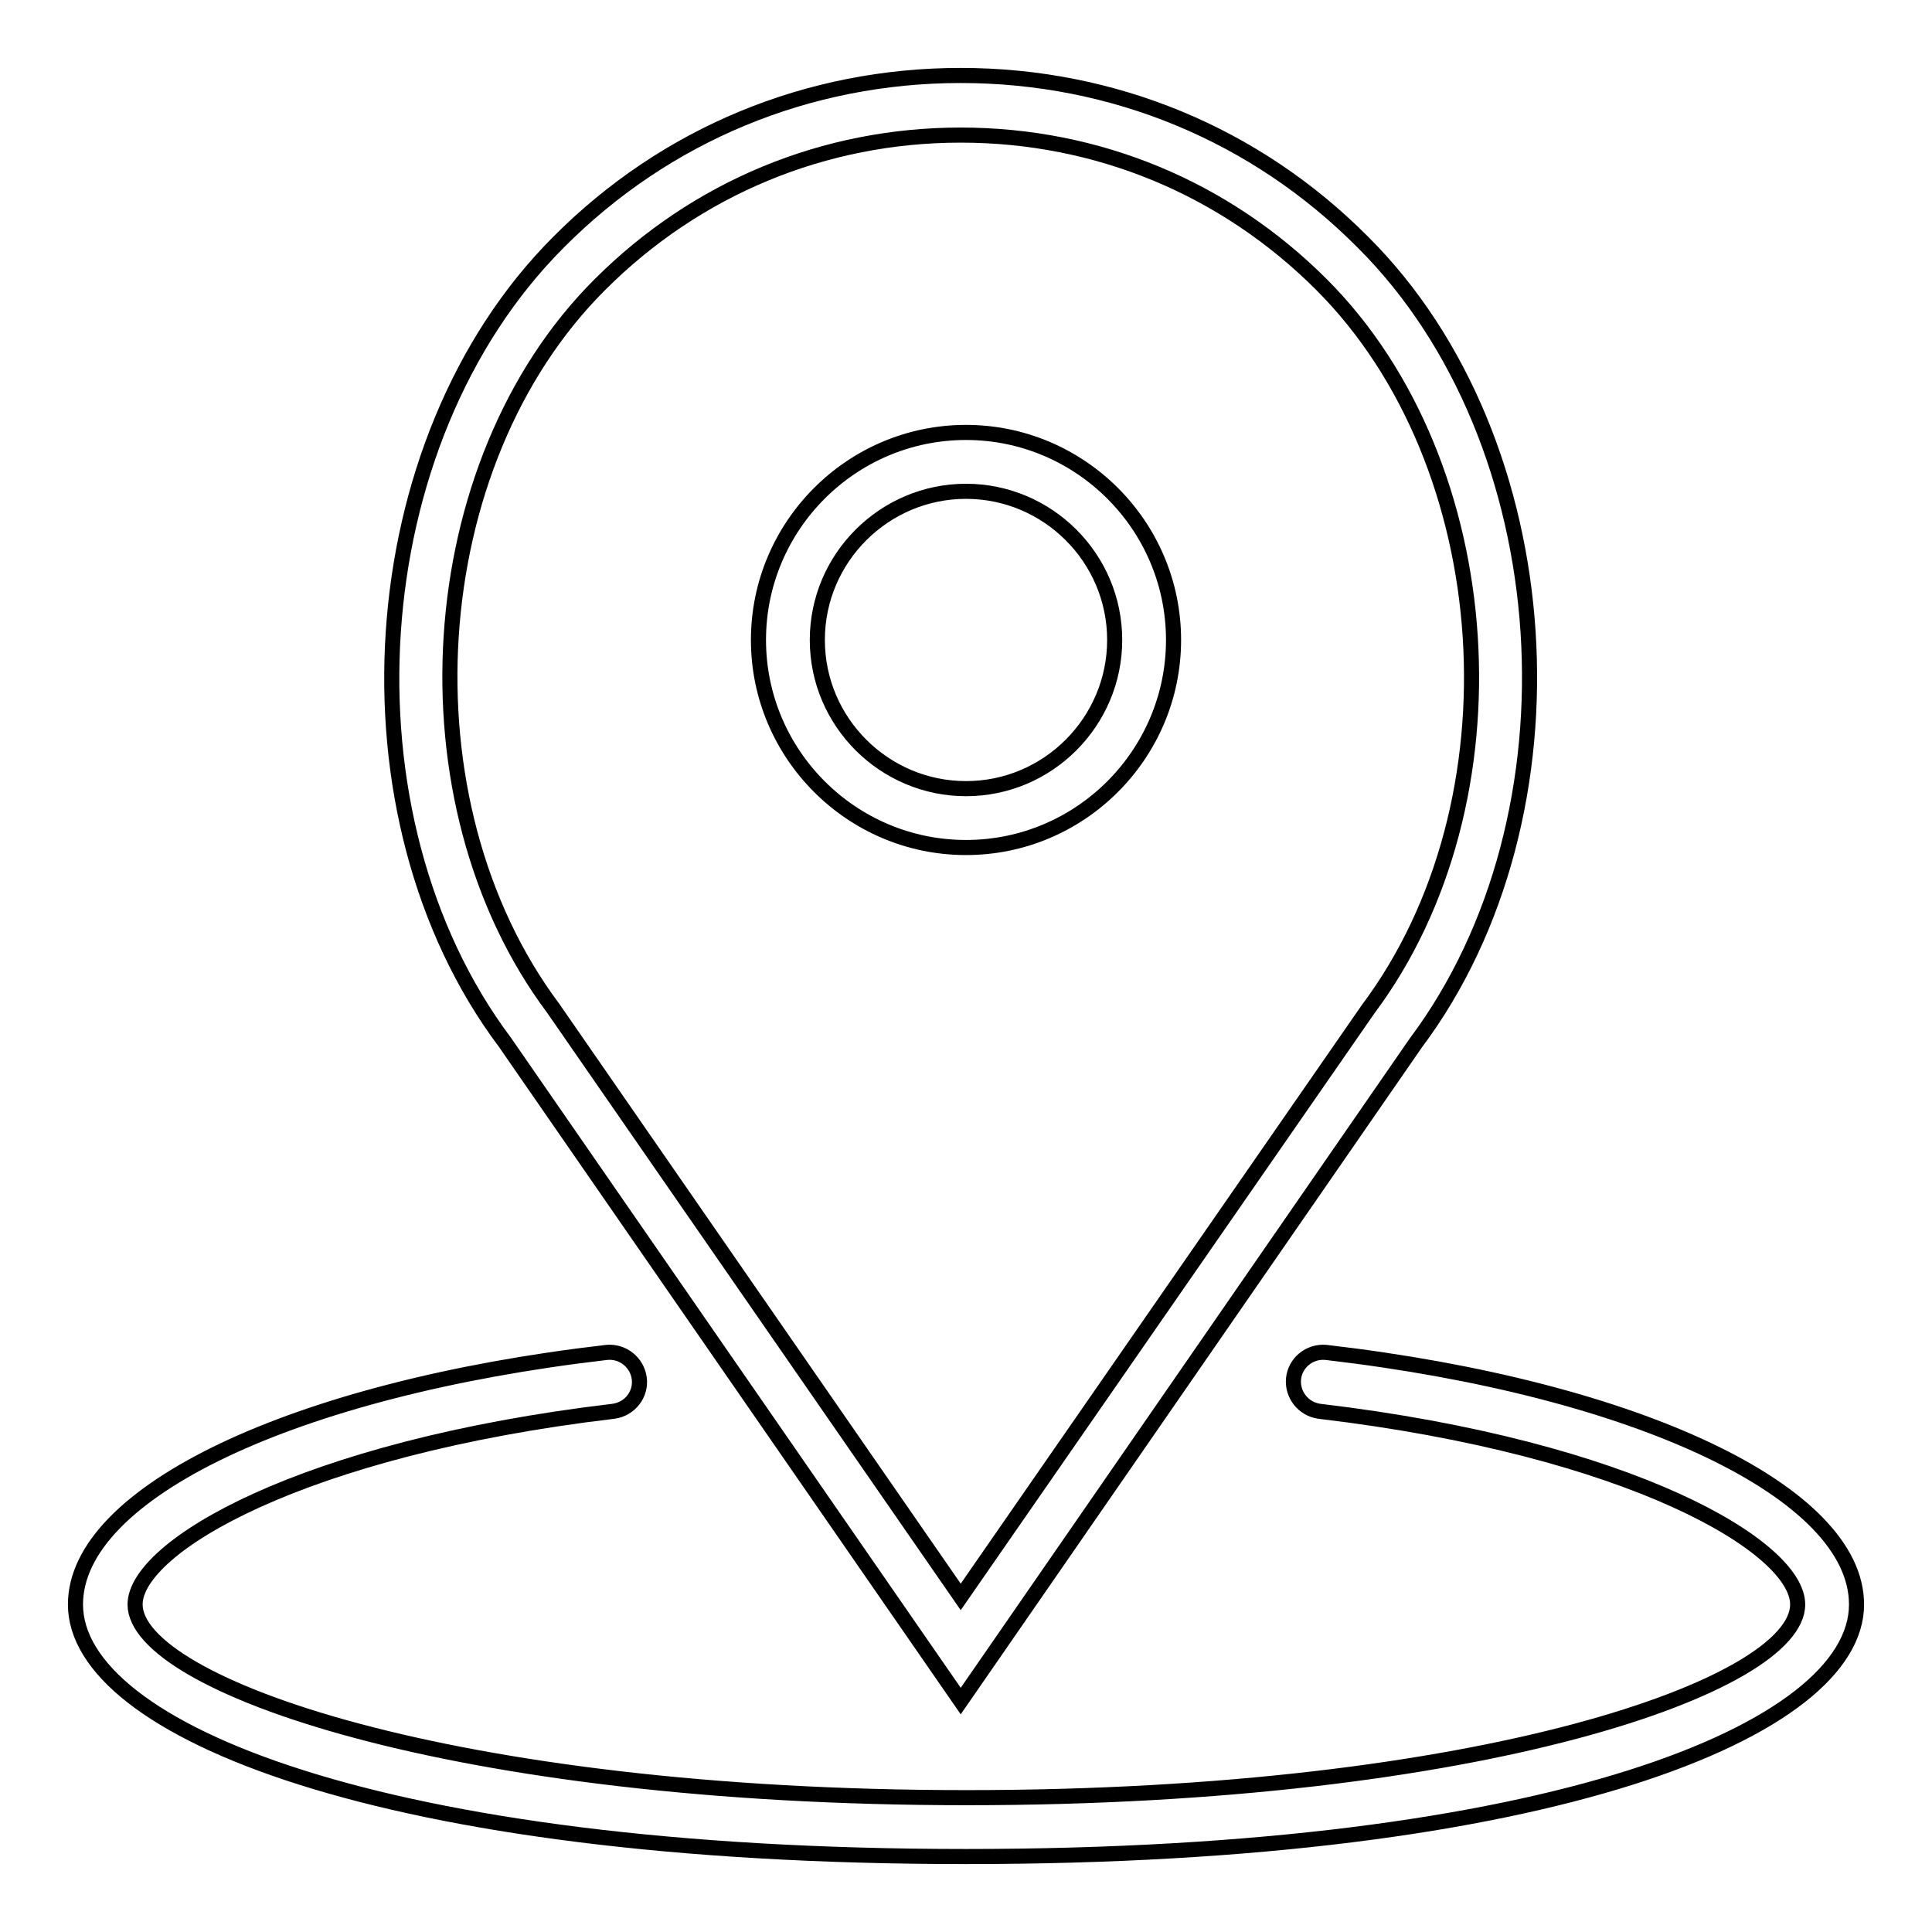
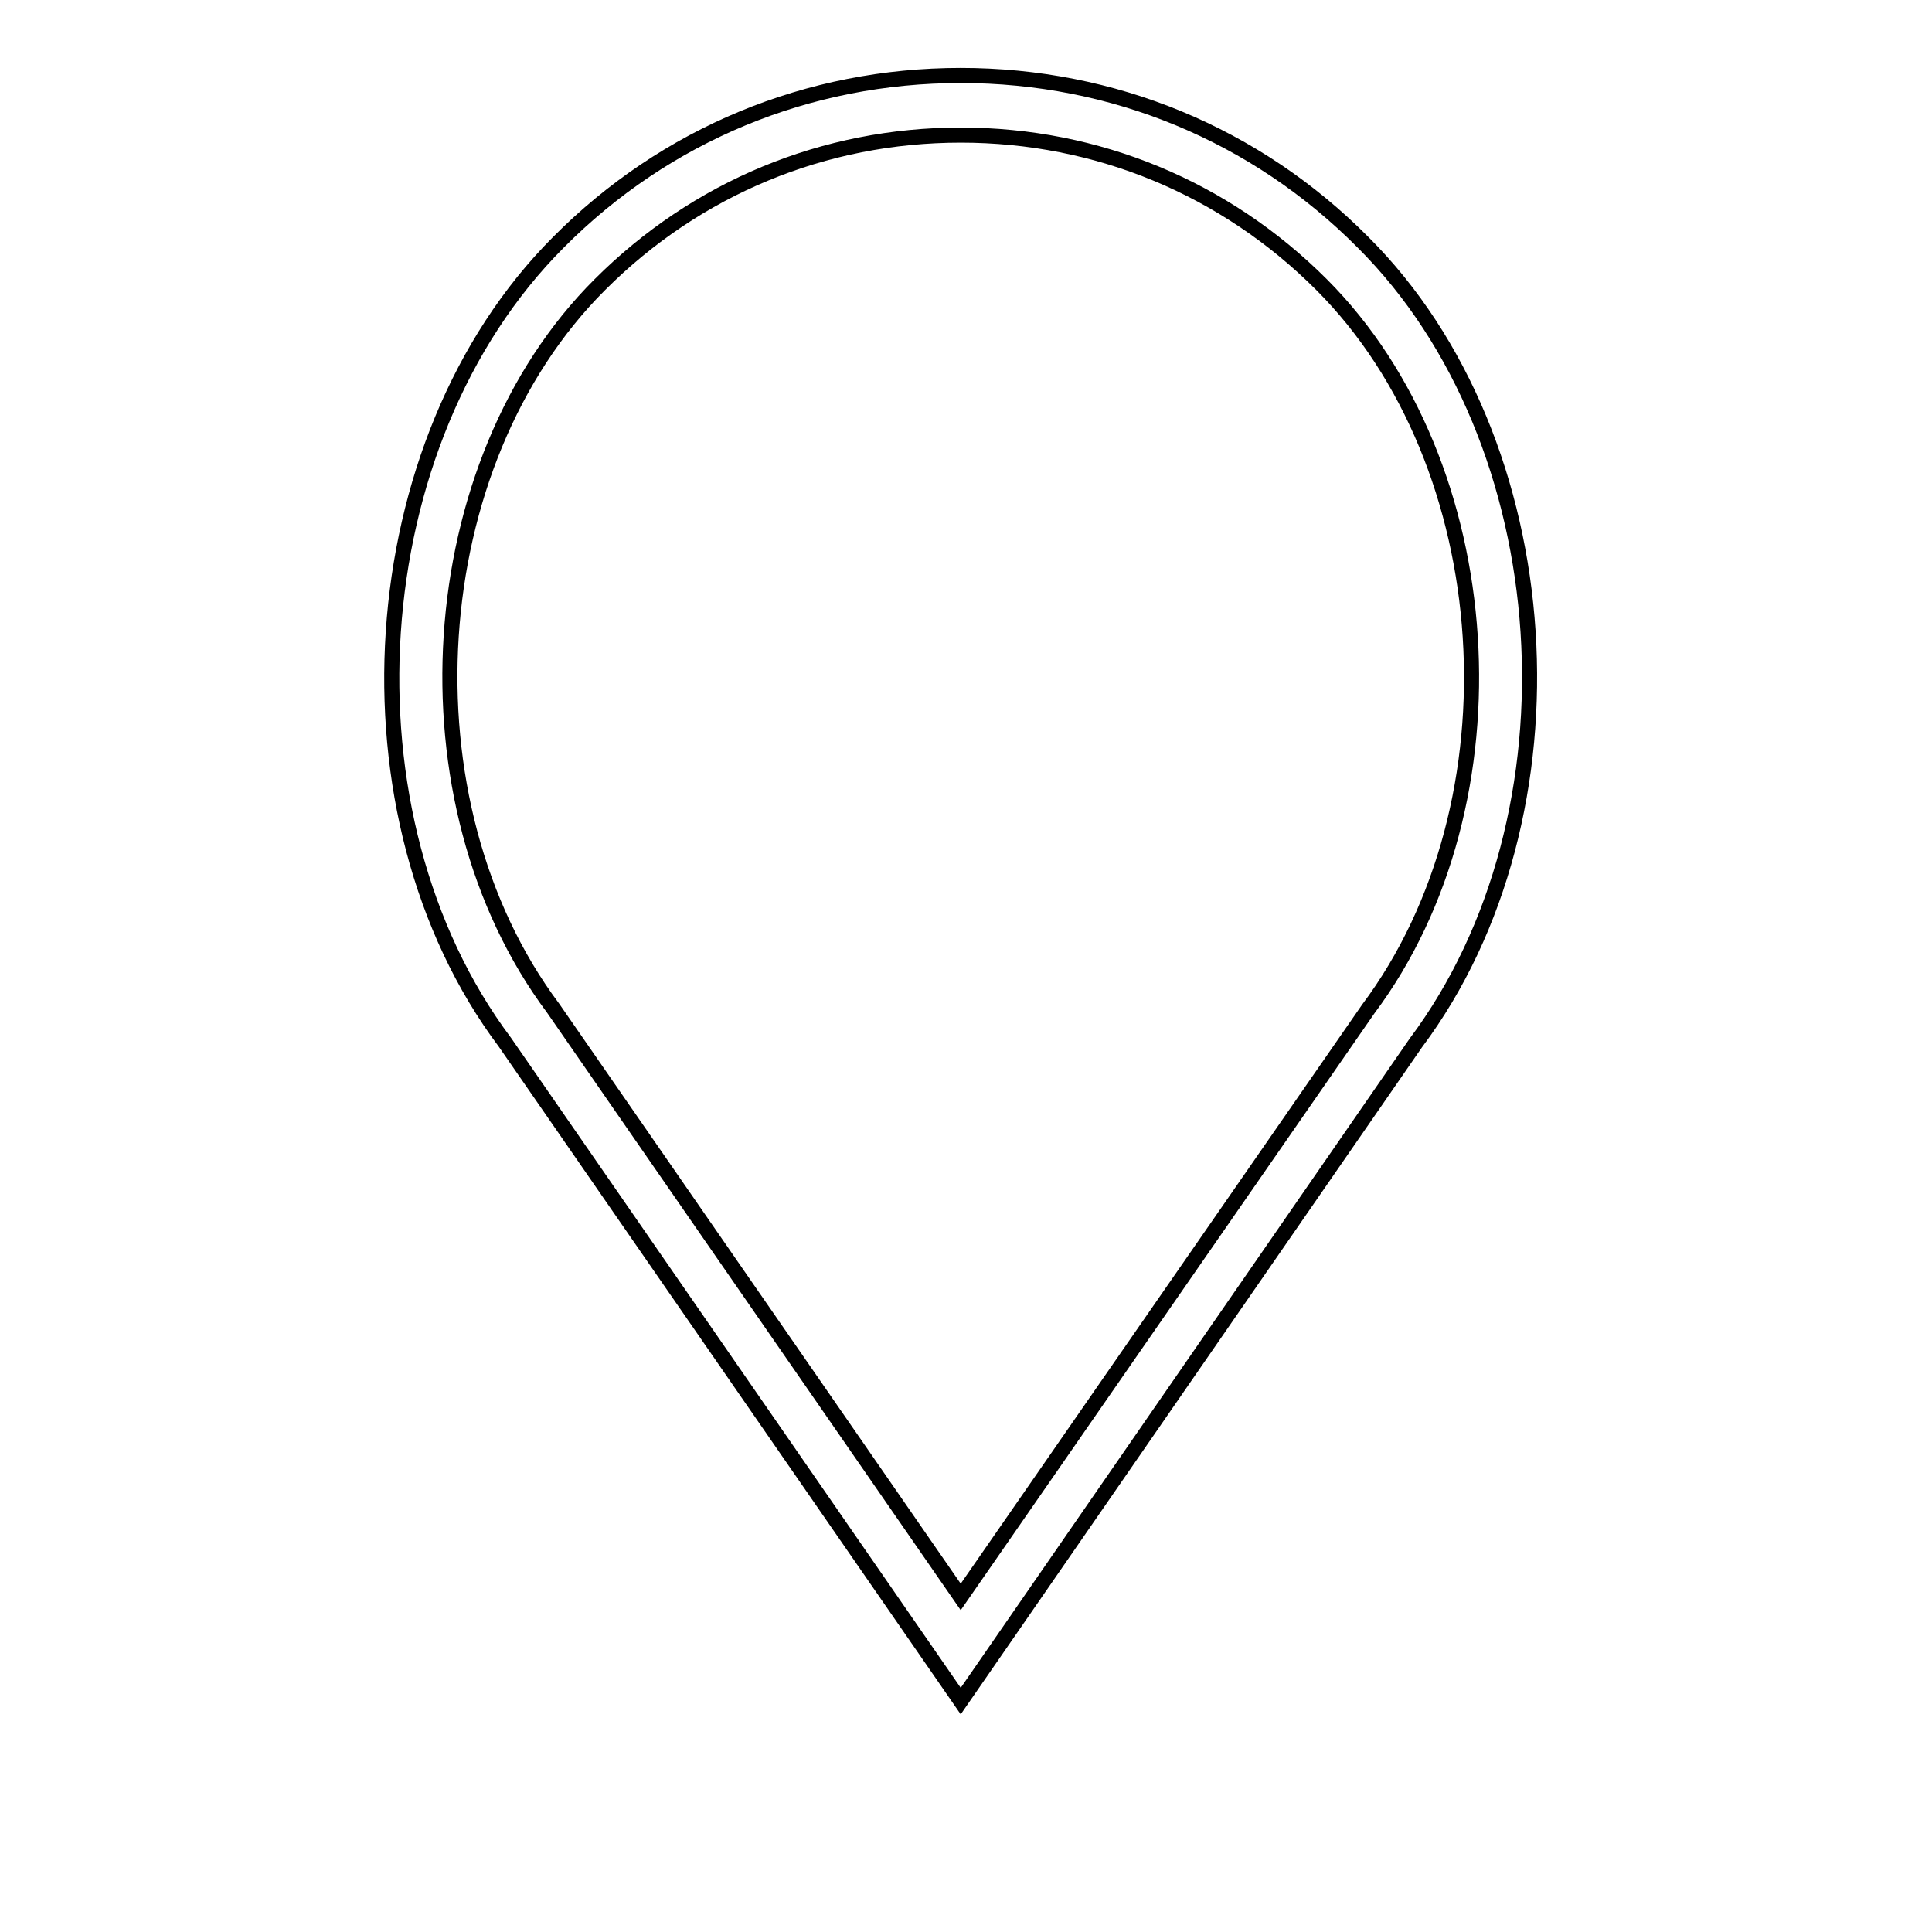
<svg xmlns="http://www.w3.org/2000/svg" version="1.1" x="0px" y="0px" viewBox="0 0 256 256" enable-background="new 0 0 256 256" xml:space="preserve">
  <g>
-     <path stroke-width="2" fill-opacity="0" stroke="#000000" d="M128,112.3c15.2,0,27.5-12.4,27.5-27.5c0-15.2-12.4-27.5-27.5-27.5c-15.2,0-27.5,12.4-27.5,27.5 C100.5,99.9,112.8,112.3,128,112.3z M128,65.1c10.8,0,19.7,8.8,19.7,19.7c0,10.8-8.8,19.7-19.7,19.7c-10.8,0-19.7-8.8-19.7-19.7 C108.3,73.9,117.2,65.1,128,65.1z" />
    <path stroke-width="2" fill-opacity="0" stroke="#000000" d="M127.3,225.4l60.3-87.2c22.6-30.2,19.4-79.8-7-106.1C166.4,17.8,147.5,10,127.3,10S88.2,17.8,74,32.1 c-26.4,26.4-29.6,76-7.1,106L127.3,225.4L127.3,225.4z M79.5,37.7c12.8-12.8,29.7-19.8,47.8-19.8s35,7,47.8,19.8 c23.8,23.8,26.7,68.6,6.2,96l-54,77.9l-54-78C52.8,106.2,55.7,61.4,79.5,37.7L79.5,37.7z" />
-     <path stroke-width="2" fill-opacity="0" stroke="#000000" d="M175.7,179.2c-2.2-0.2-4.1,1.4-4.3,3.5c-0.2,2.1,1.3,4,3.4,4.3c41.4,4.9,63.4,18,63.4,25.6 c0,10.7-41.9,25.6-110.1,25.6S17.9,223.2,17.9,212.6c0-7.6,22-20.7,63.4-25.6c2.2-0.3,3.7-2.3,3.4-4.4c-0.3-2.1-2.2-3.6-4.3-3.4 C38.9,184,10,197.8,10,212.6c0,16.6,40.5,33.4,118,33.4c77.5,0,118-16.8,118-33.4C246,197.8,217.1,184,175.7,179.2z" />
  </g>
</svg>